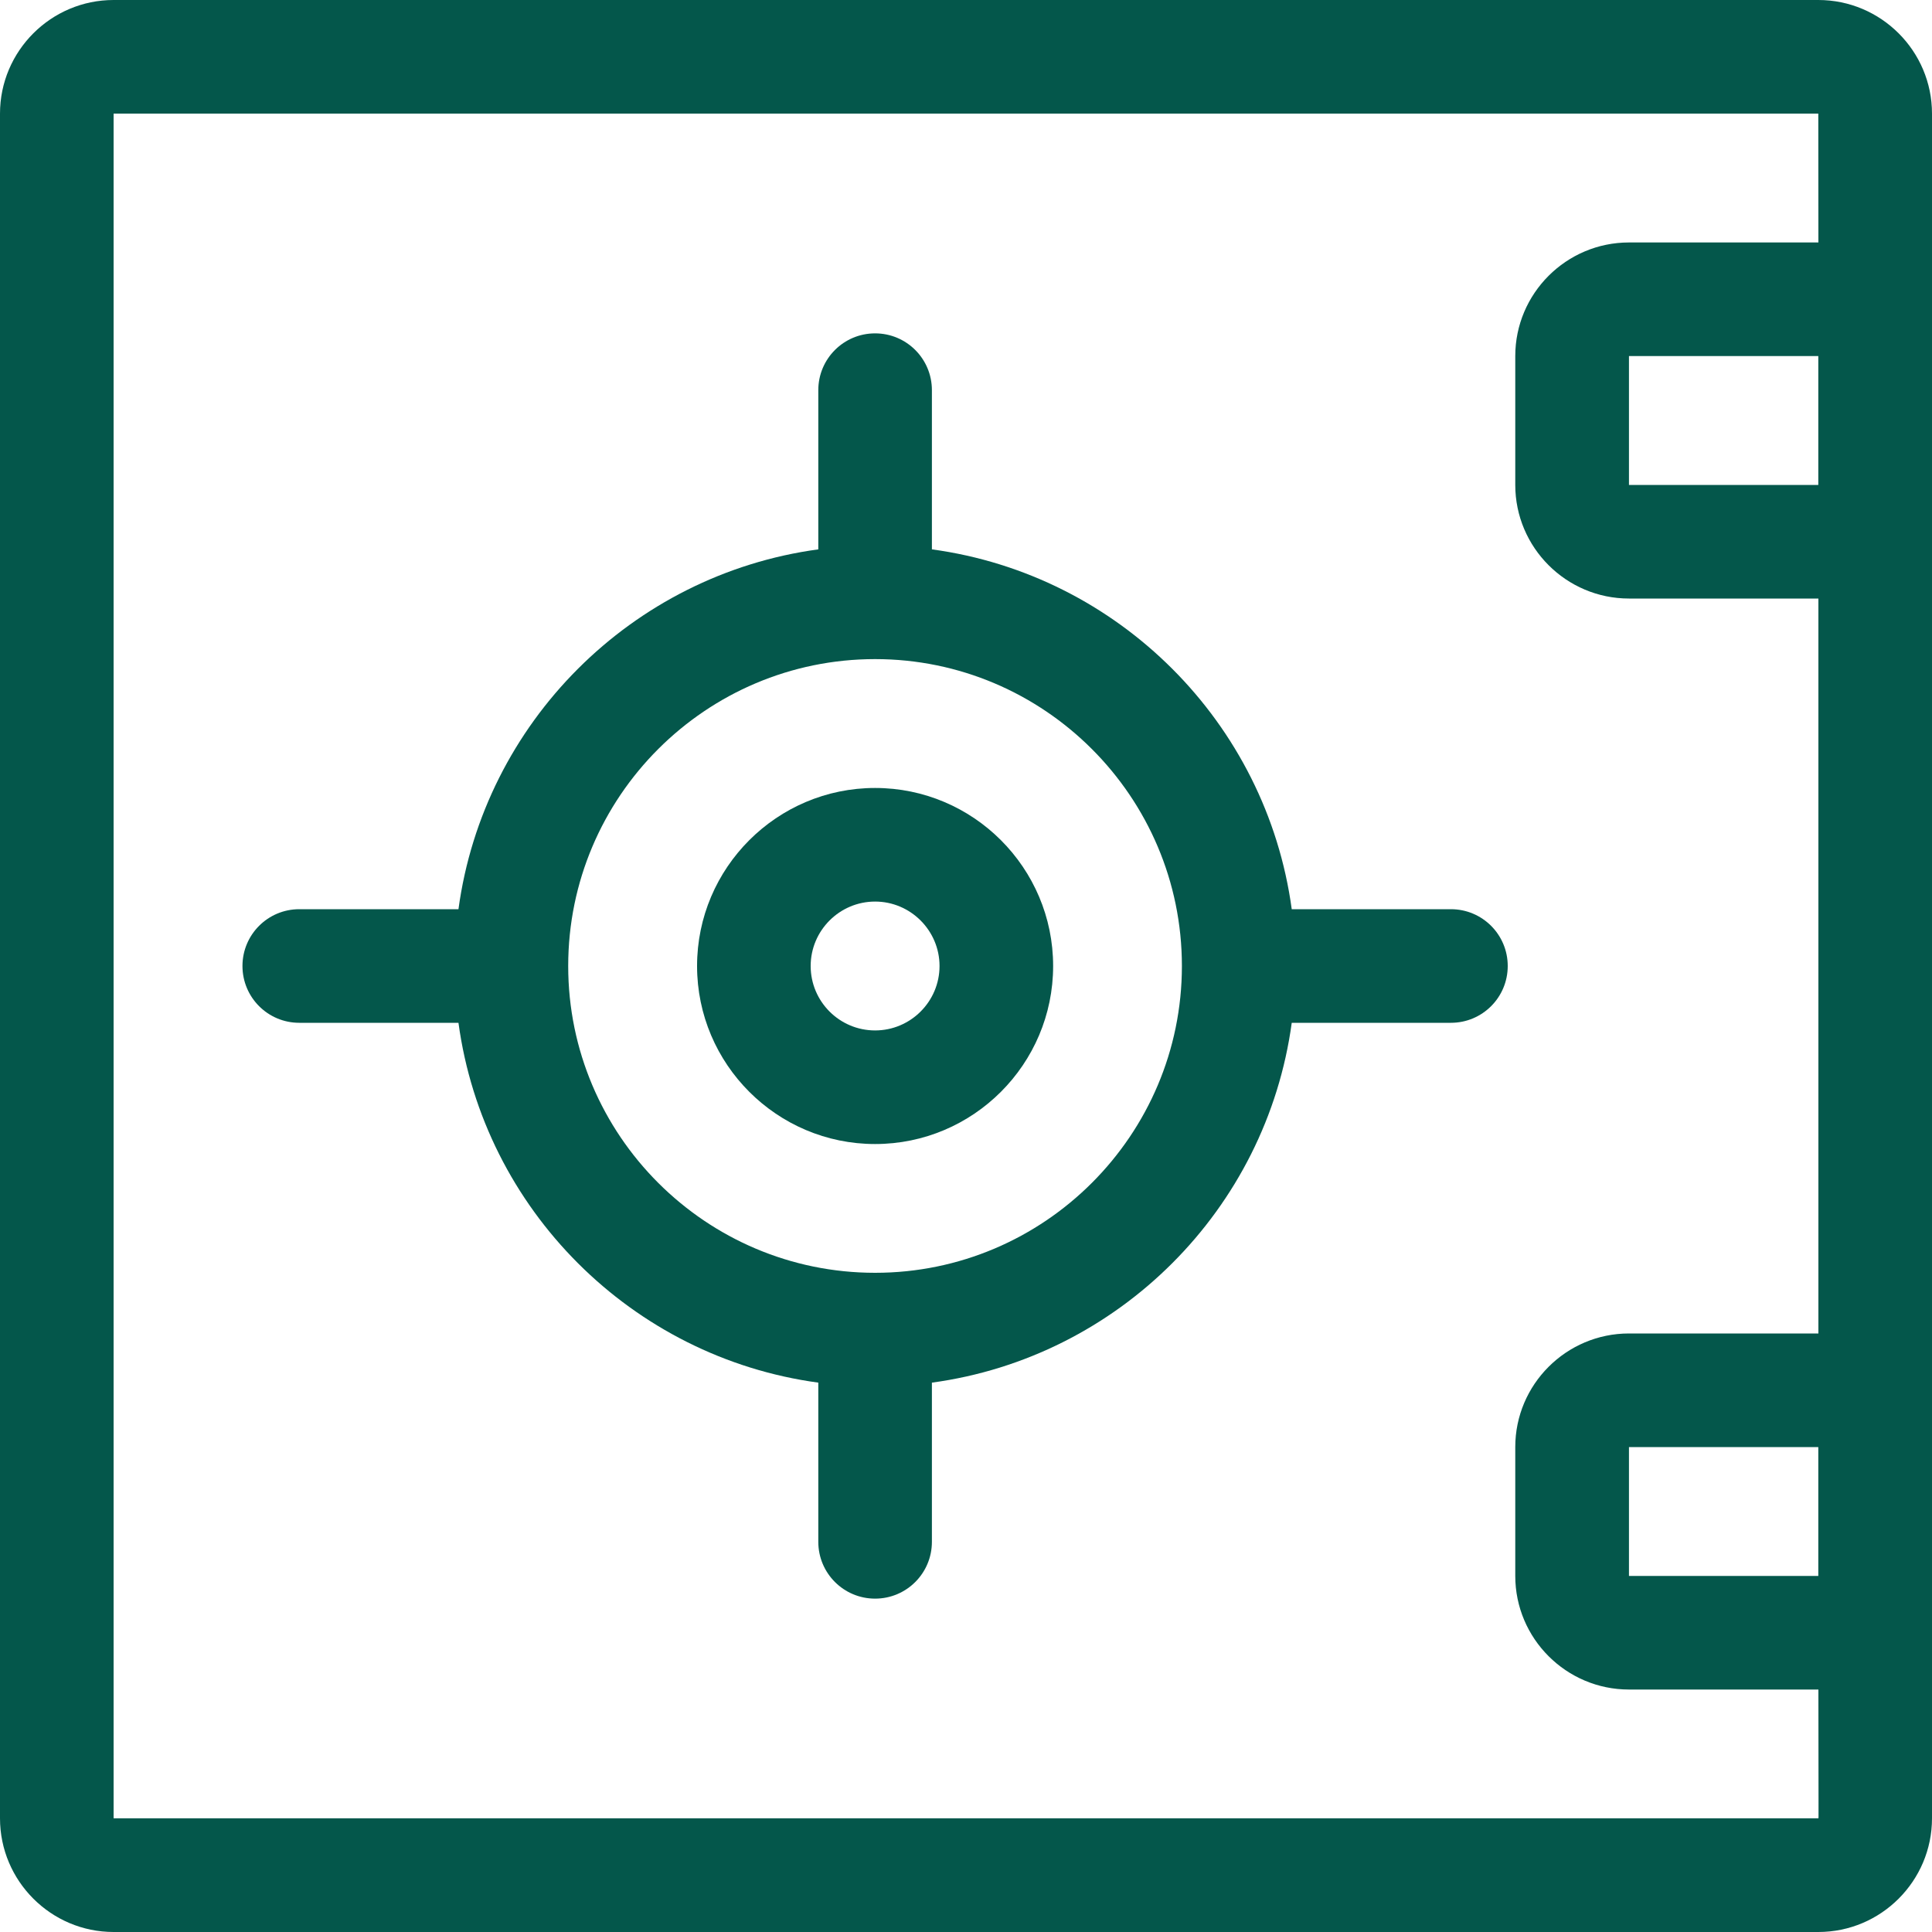
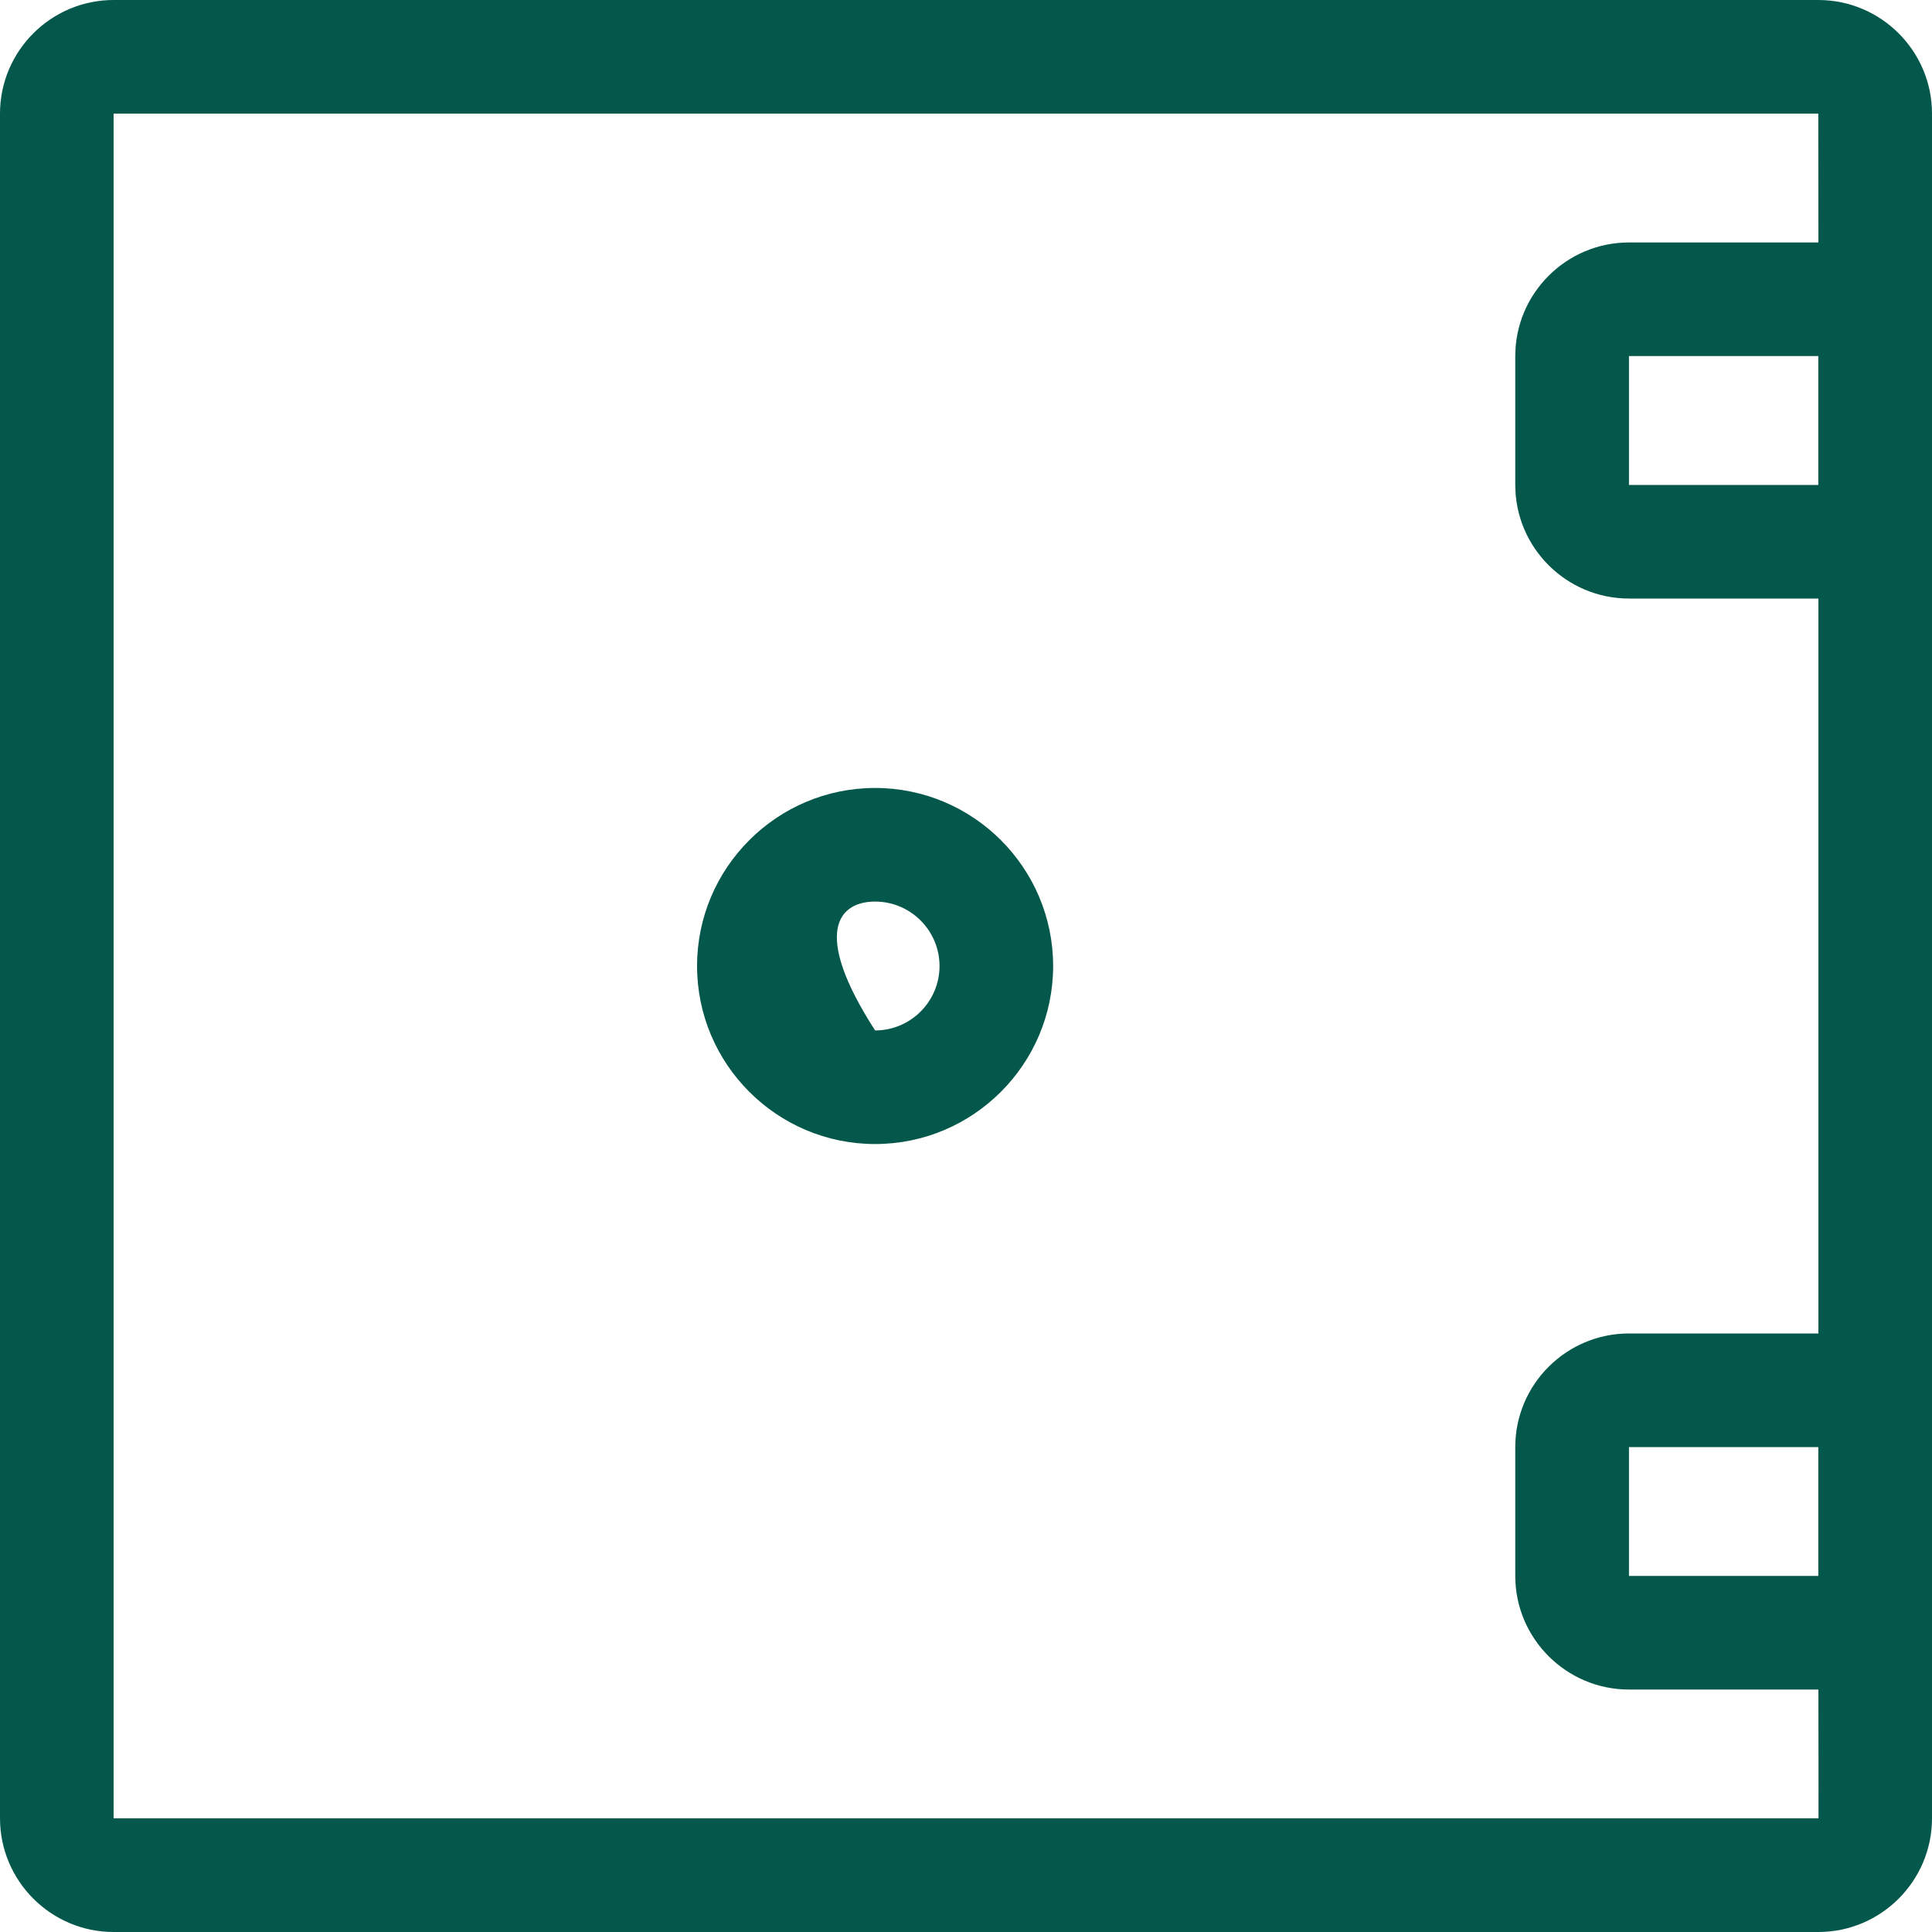
<svg xmlns="http://www.w3.org/2000/svg" width="20" height="20" viewBox="0 0 20 20" fill="none">
  <path d="M18.823 0H1.176C0.528 0 0 0.528 0 1.176V18.823C0 19.472 0.528 20 1.176 20H18.823C19.472 20 20 19.472 20 18.823C20 12.95 20 7.069 20 1.176C20 0.528 19.472 0 18.823 0ZM18.823 18.823H1.176V1.176H18.823L18.824 2.51H16.863C16.214 2.51 15.686 3.038 15.686 3.686V5.02C15.686 5.668 16.214 6.196 16.863 6.196H18.824L18.824 13.804H16.863C16.214 13.804 15.686 14.332 15.686 14.98V16.314C15.686 16.962 16.214 17.49 16.863 17.49H18.824C18.824 18.853 18.828 18.823 18.823 18.823ZM18.823 3.686V5.02H16.863V3.686H18.823ZM18.823 14.98V16.314H16.863V14.98H18.823Z" fill="#04574B" />
-   <path d="M9.059 8.157C8.043 8.157 7.216 8.984 7.216 10C7.216 11.016 8.043 11.843 9.059 11.843C10.075 11.843 10.902 11.016 10.902 10C10.902 8.984 10.075 8.157 9.059 8.157ZM9.059 10.667C8.691 10.667 8.392 10.368 8.392 10C8.392 9.633 8.691 9.333 9.059 9.333C9.426 9.333 9.726 9.633 9.726 10C9.726 10.368 9.426 10.667 9.059 10.667Z" fill="#04574B" />
-   <path d="M15.02 9.412H13.372C13.11 7.481 11.578 5.949 9.647 5.687V4.039C9.647 3.714 9.384 3.451 9.059 3.451C8.734 3.451 8.471 3.714 8.471 4.039V5.687C6.54 5.949 5.008 7.481 4.746 9.412H3.098C2.773 9.412 2.51 9.675 2.51 10C2.51 10.325 2.773 10.588 3.098 10.588H4.746C5.008 12.519 6.54 14.051 8.471 14.313V15.961C8.471 16.286 8.734 16.549 9.059 16.549C9.384 16.549 9.647 16.286 9.647 15.961V14.313C11.578 14.051 13.11 12.519 13.372 10.588H15.02C15.345 10.588 15.608 10.325 15.608 10C15.608 9.675 15.345 9.412 15.02 9.412ZM9.059 13.176C7.307 13.176 5.882 11.751 5.882 10C5.882 8.248 7.307 6.823 9.059 6.823C10.81 6.823 12.235 8.248 12.235 10C12.235 11.751 10.81 13.176 9.059 13.176Z" fill="#04574B" />
+   <path d="M9.059 8.157C8.043 8.157 7.216 8.984 7.216 10C7.216 11.016 8.043 11.843 9.059 11.843C10.075 11.843 10.902 11.016 10.902 10C10.902 8.984 10.075 8.157 9.059 8.157ZM9.059 10.667C8.392 9.633 8.691 9.333 9.059 9.333C9.426 9.333 9.726 9.633 9.726 10C9.726 10.368 9.426 10.667 9.059 10.667Z" fill="#04574B" />
</svg>